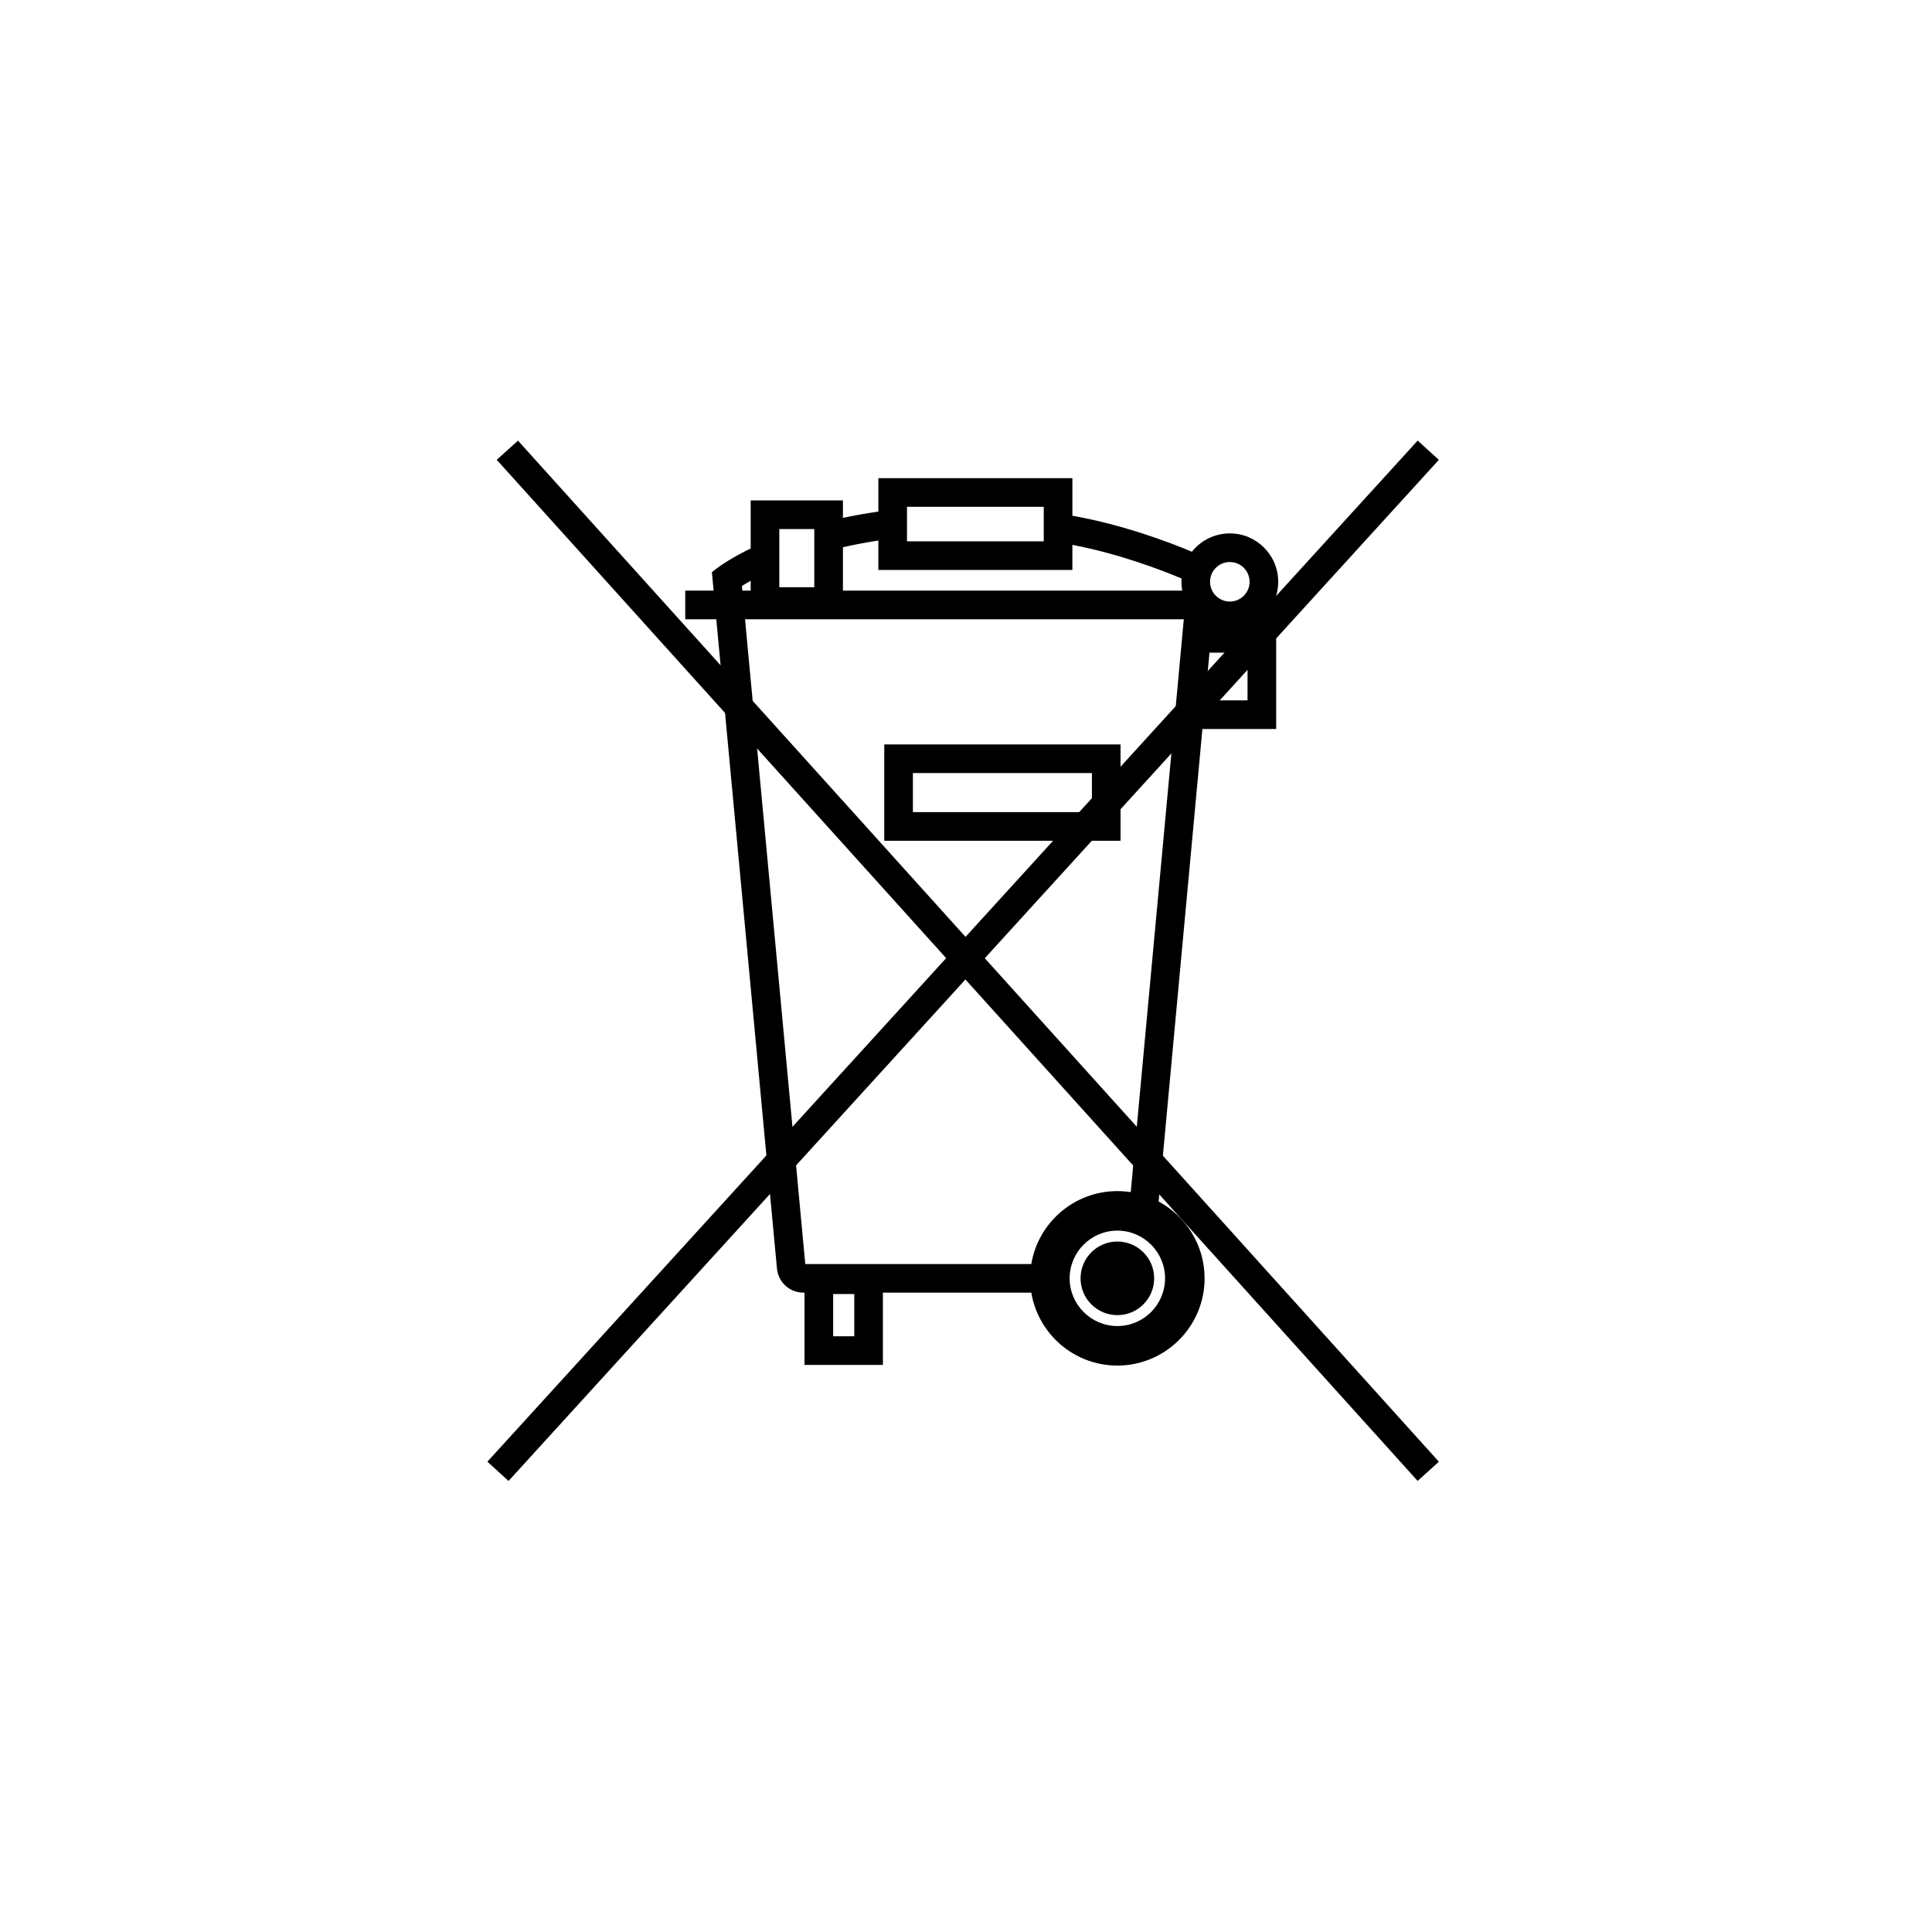
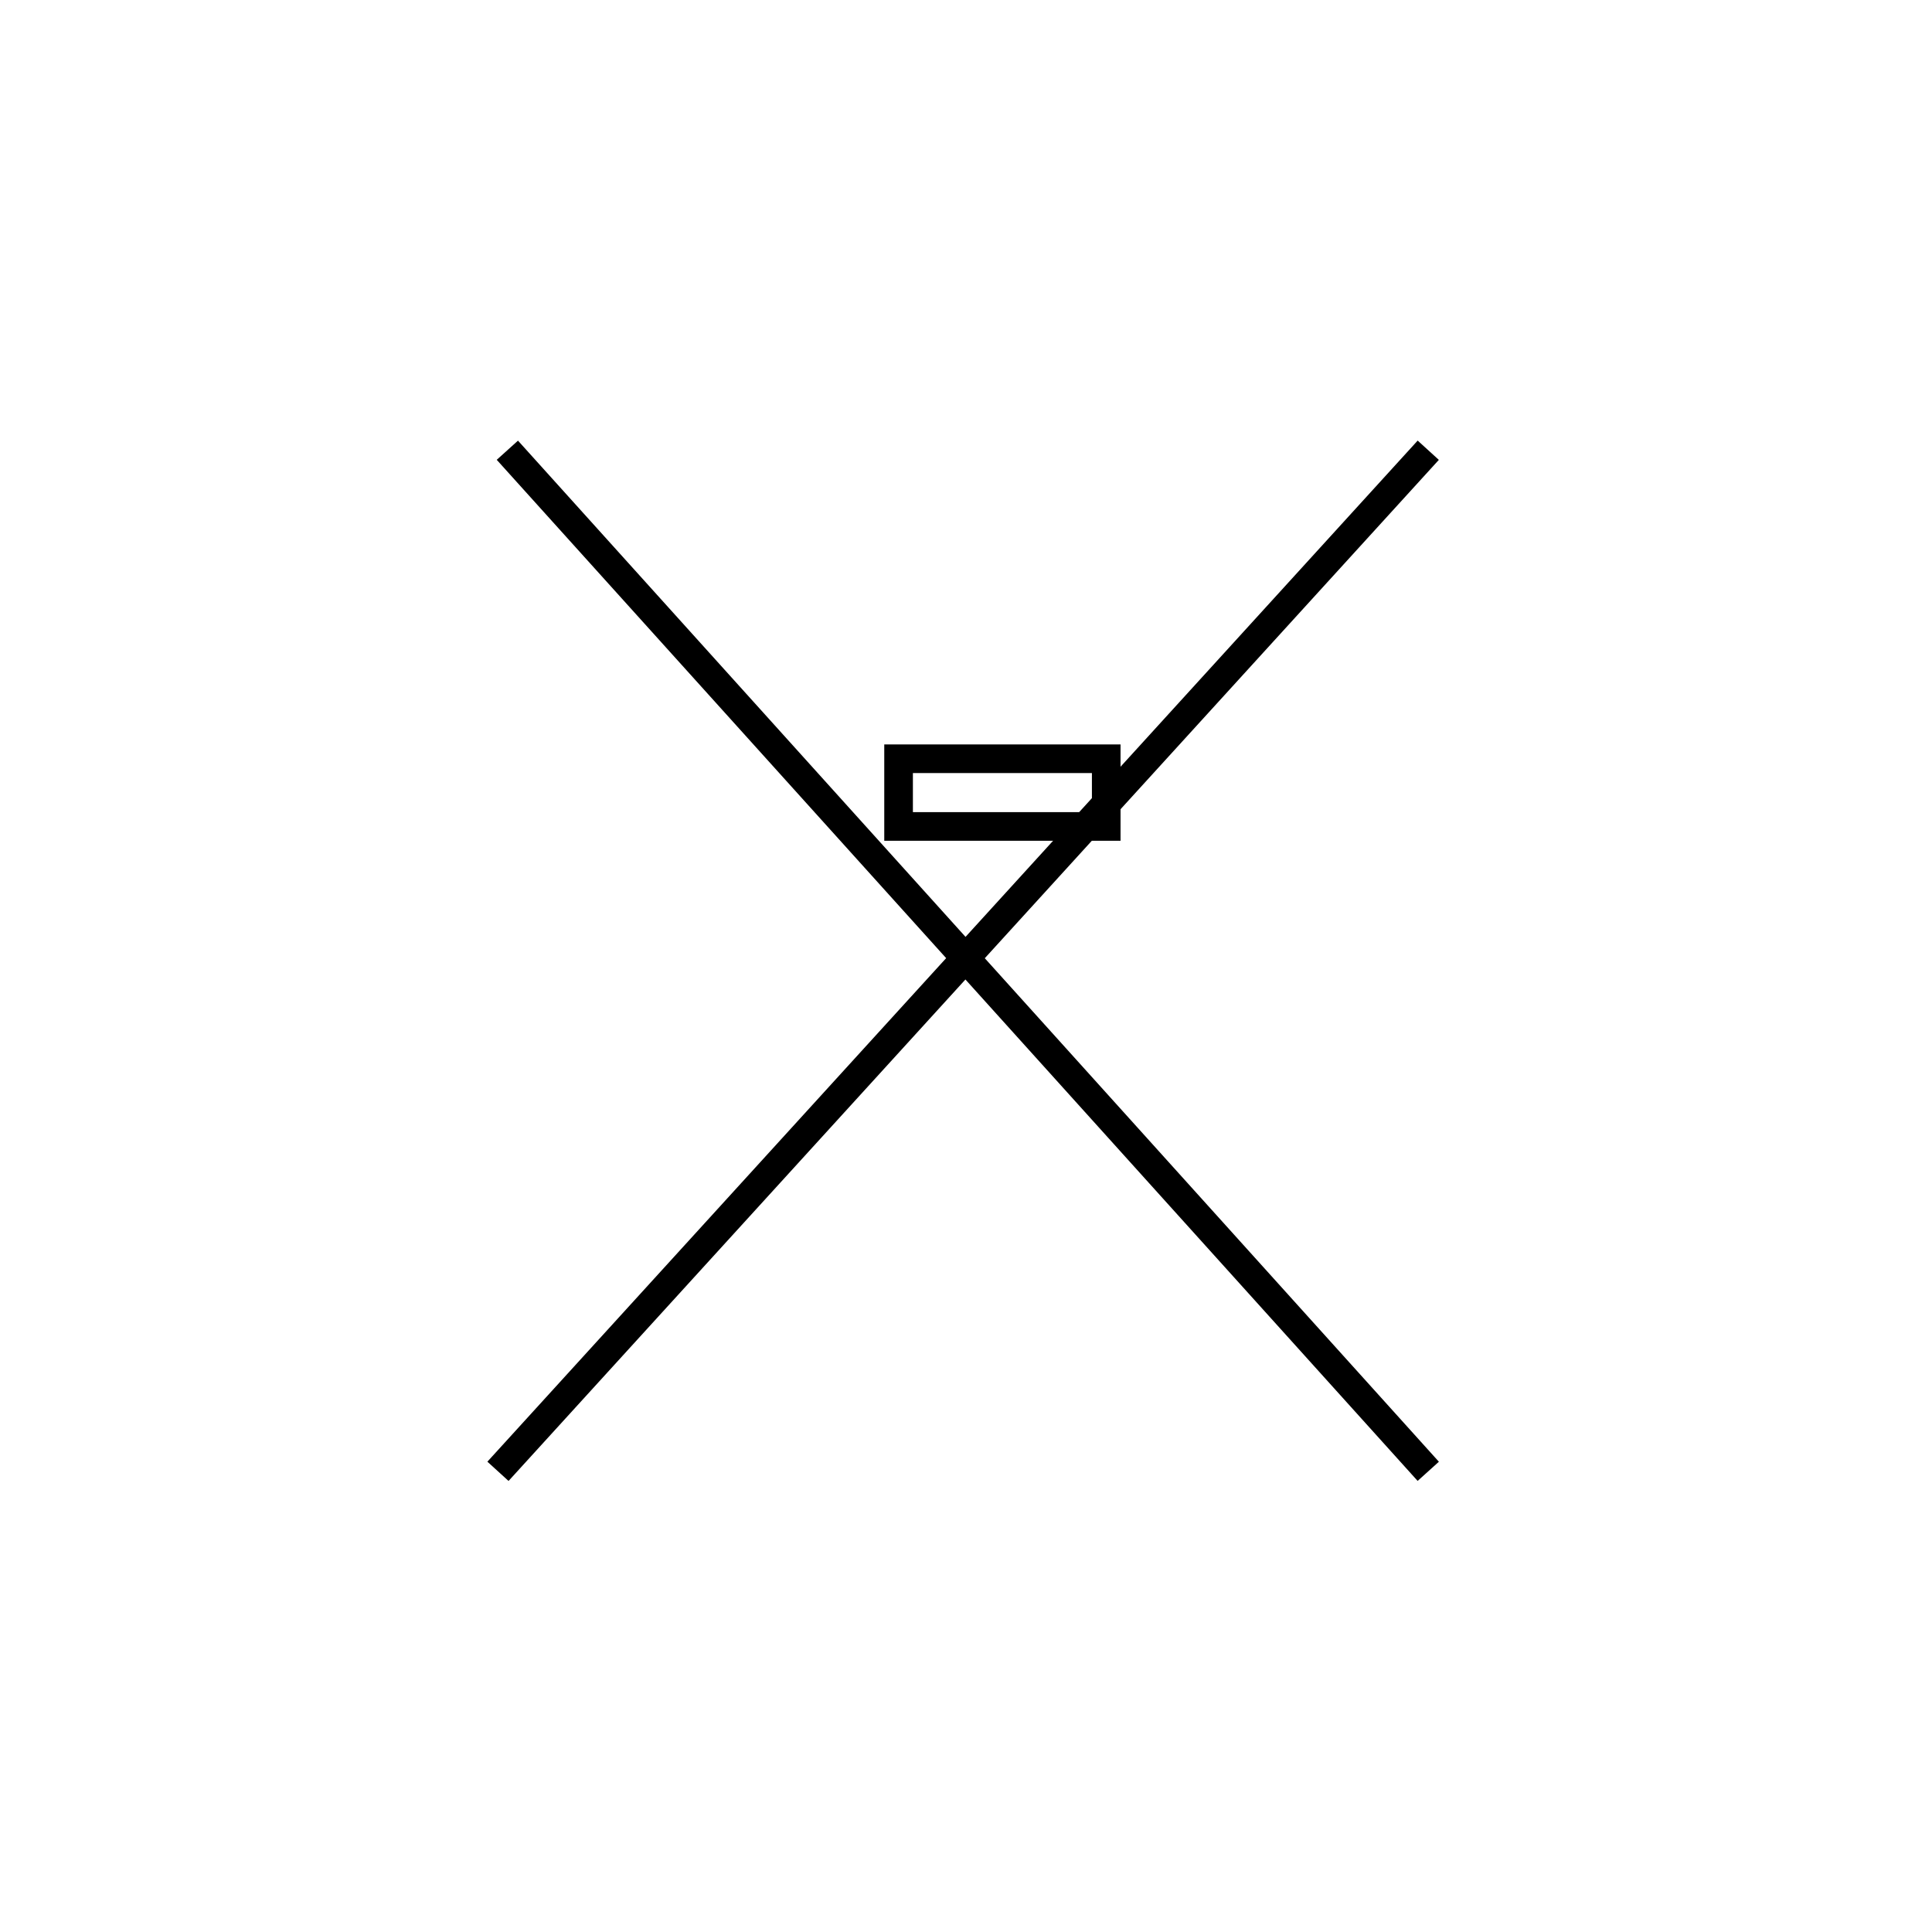
<svg xmlns="http://www.w3.org/2000/svg" viewBox="0 0 2024.85 2024.85">
  <g id="a">
    <rect id="b" width="2024.85" height="2024.85" style="fill:#fff; stroke-width:0px;" />
  </g>
  <g id="c">
    <polygon points="1032.12 1004.28 1507.99 481.97 1485.81 461.76 1011.93 981.9 542.88 461.82 520.61 481.91 991.63 1004.18 510.81 1531.93 532.99 1552.13 1011.82 1026.57 1485.76 1552.08 1508.04 1531.98 1032.12 1004.28" style="fill:#000; stroke-width:0px;" />
    <path d="M926.76,881.17h247.63v-100.96h-247.63v100.96ZM956.77,810.21h187.62v40.96h-187.62v-40.96Z" style="fill:#000; stroke-width:0px;" />
-     <path d="M1337.4,624.68c1.46-4.73,2.24-9.74,2.24-14.94,0-27.96-22.74-50.72-50.72-50.72-16.09,0-30.43,7.51-39.73,19.23,0,0,0,0,0,0-23.33-9.81-71.52-28.2-125.27-37.71v-39.38h-203.34v35c-13.21,1.91-25.59,4.14-37.14,6.61v-18.29h-96.68v50.32c-26.77,13-39.51,23.87-40.56,24.81l-.09.09,1.8,19.32h-29.73v30h32.53l63.59,680.53c1.34,14.29,13.33,25.22,27.69,25.22h1.19v75.72h82.15v-75.72h155.54c7.17,43.32,44.89,76.43,90.19,76.43,50.42,0,91.43-41.02,91.43-91.43,0-34.77-19.52-65.07-48.17-80.53,0,0,0,0,0,0l45.87-495.21h77.31v-110.01h-23.87c11.27-6.31,19.89-16.8,23.77-29.34ZM895.33,1400.48h-22.14v-44.29h22.14v44.29ZM1288.93,589.02c11.43,0,20.72,9.29,20.72,20.72s-9.29,20.72-20.72,20.72-20.72-9.29-20.72-20.72,9.29-20.72,20.72-20.72ZM950.58,531.16h143.34v36.19h-143.34v-36.19ZM920.58,566.49v30.86h203.34v-26.3c49.04,9.33,93.43,26.4,114.41,35.22-.07,1.14-.11,2.3-.11,3.47,0,3.17.3,6.27.86,9.29h-355.63v-45.5c11.46-2.61,23.83-4.99,37.14-7.03ZM816.76,554.49h36.67v60.96h-36.67v-60.96ZM786.76,619.02h-8.71l-.46-4.9c2.6-1.63,5.64-3.46,9.17-5.41v10.31ZM1221.06,1339.77c0,27.57-22.43,50-50,50s-50-22.43-50-50,22.43-50,50-50,50,22.43,50,50ZM1185.09,1249.41c-4.57-.7-9.26-1.07-14.03-1.07-45.3,0-83.02,33.12-90.19,76.43h-236.88l-63.15-675.75h459.86l-55.62,600.39h0ZM1307.5,734.02h-44.53l4.63-50h39.9v50Z" style="fill:#000; stroke-width:0px;" />
-     <circle cx="1171.06" cy="1339.77" r="38.57" style="fill:#000; stroke-width:0px;" />
  </g>
</svg>